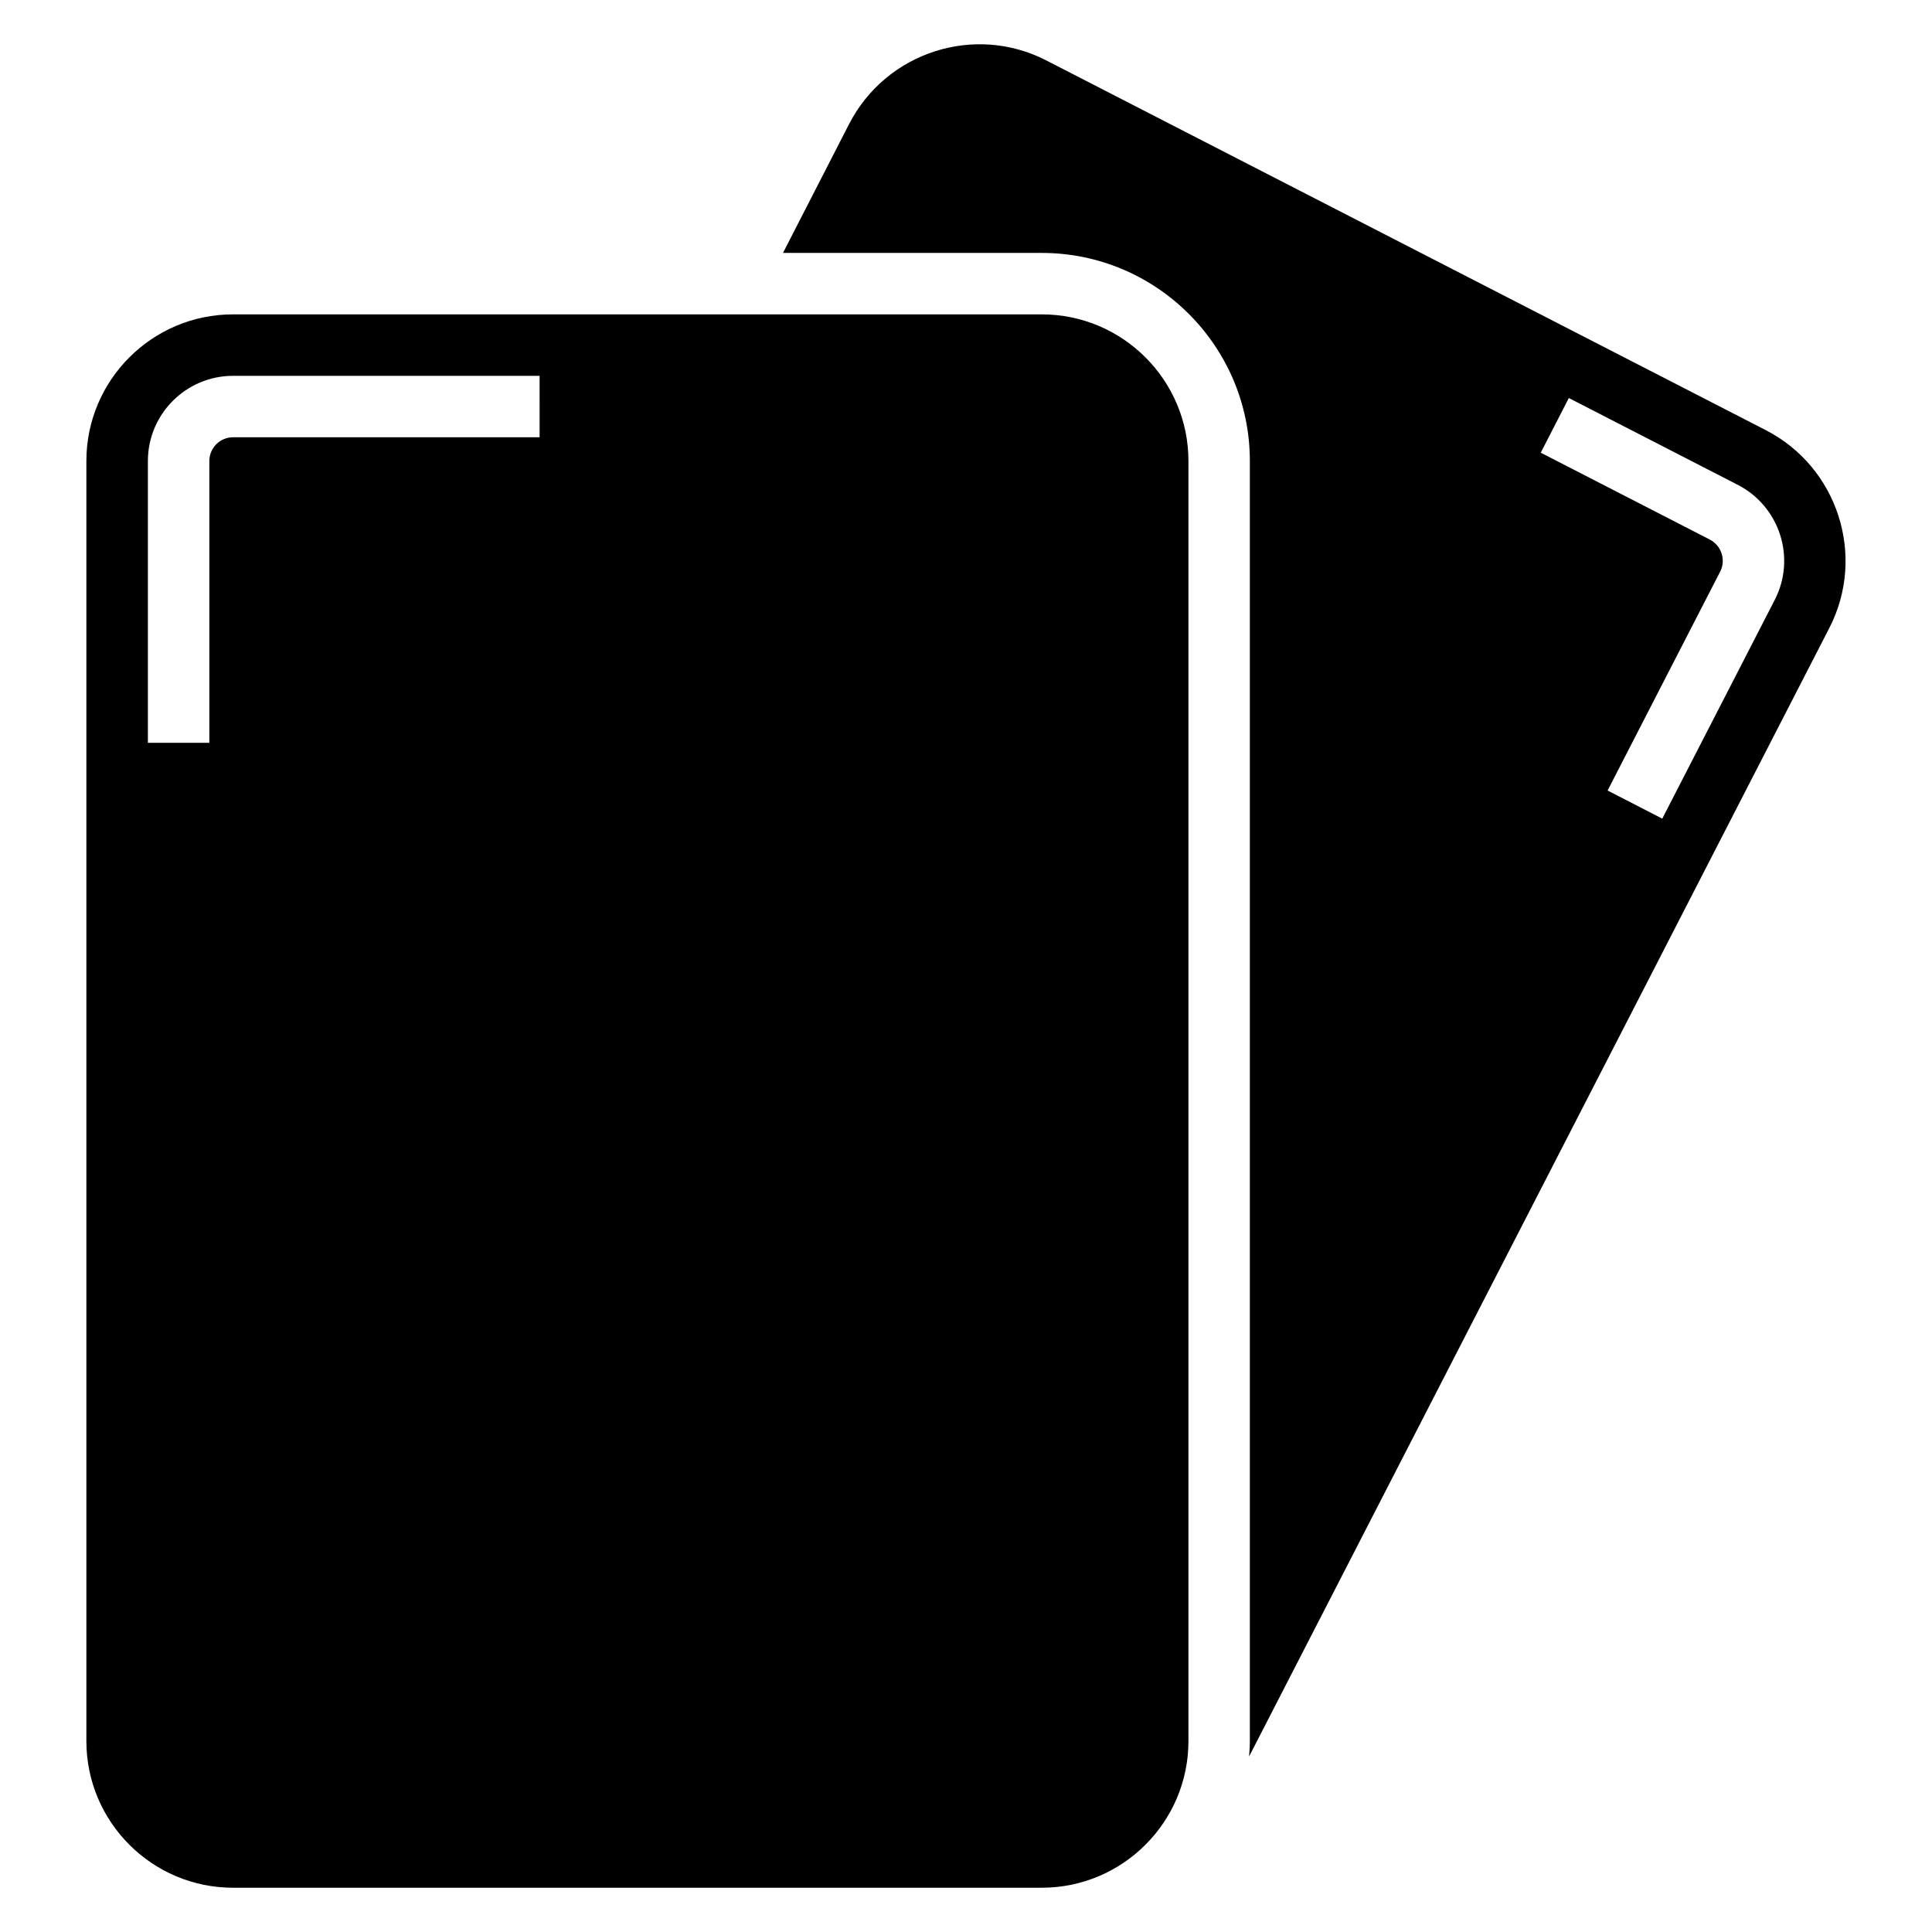
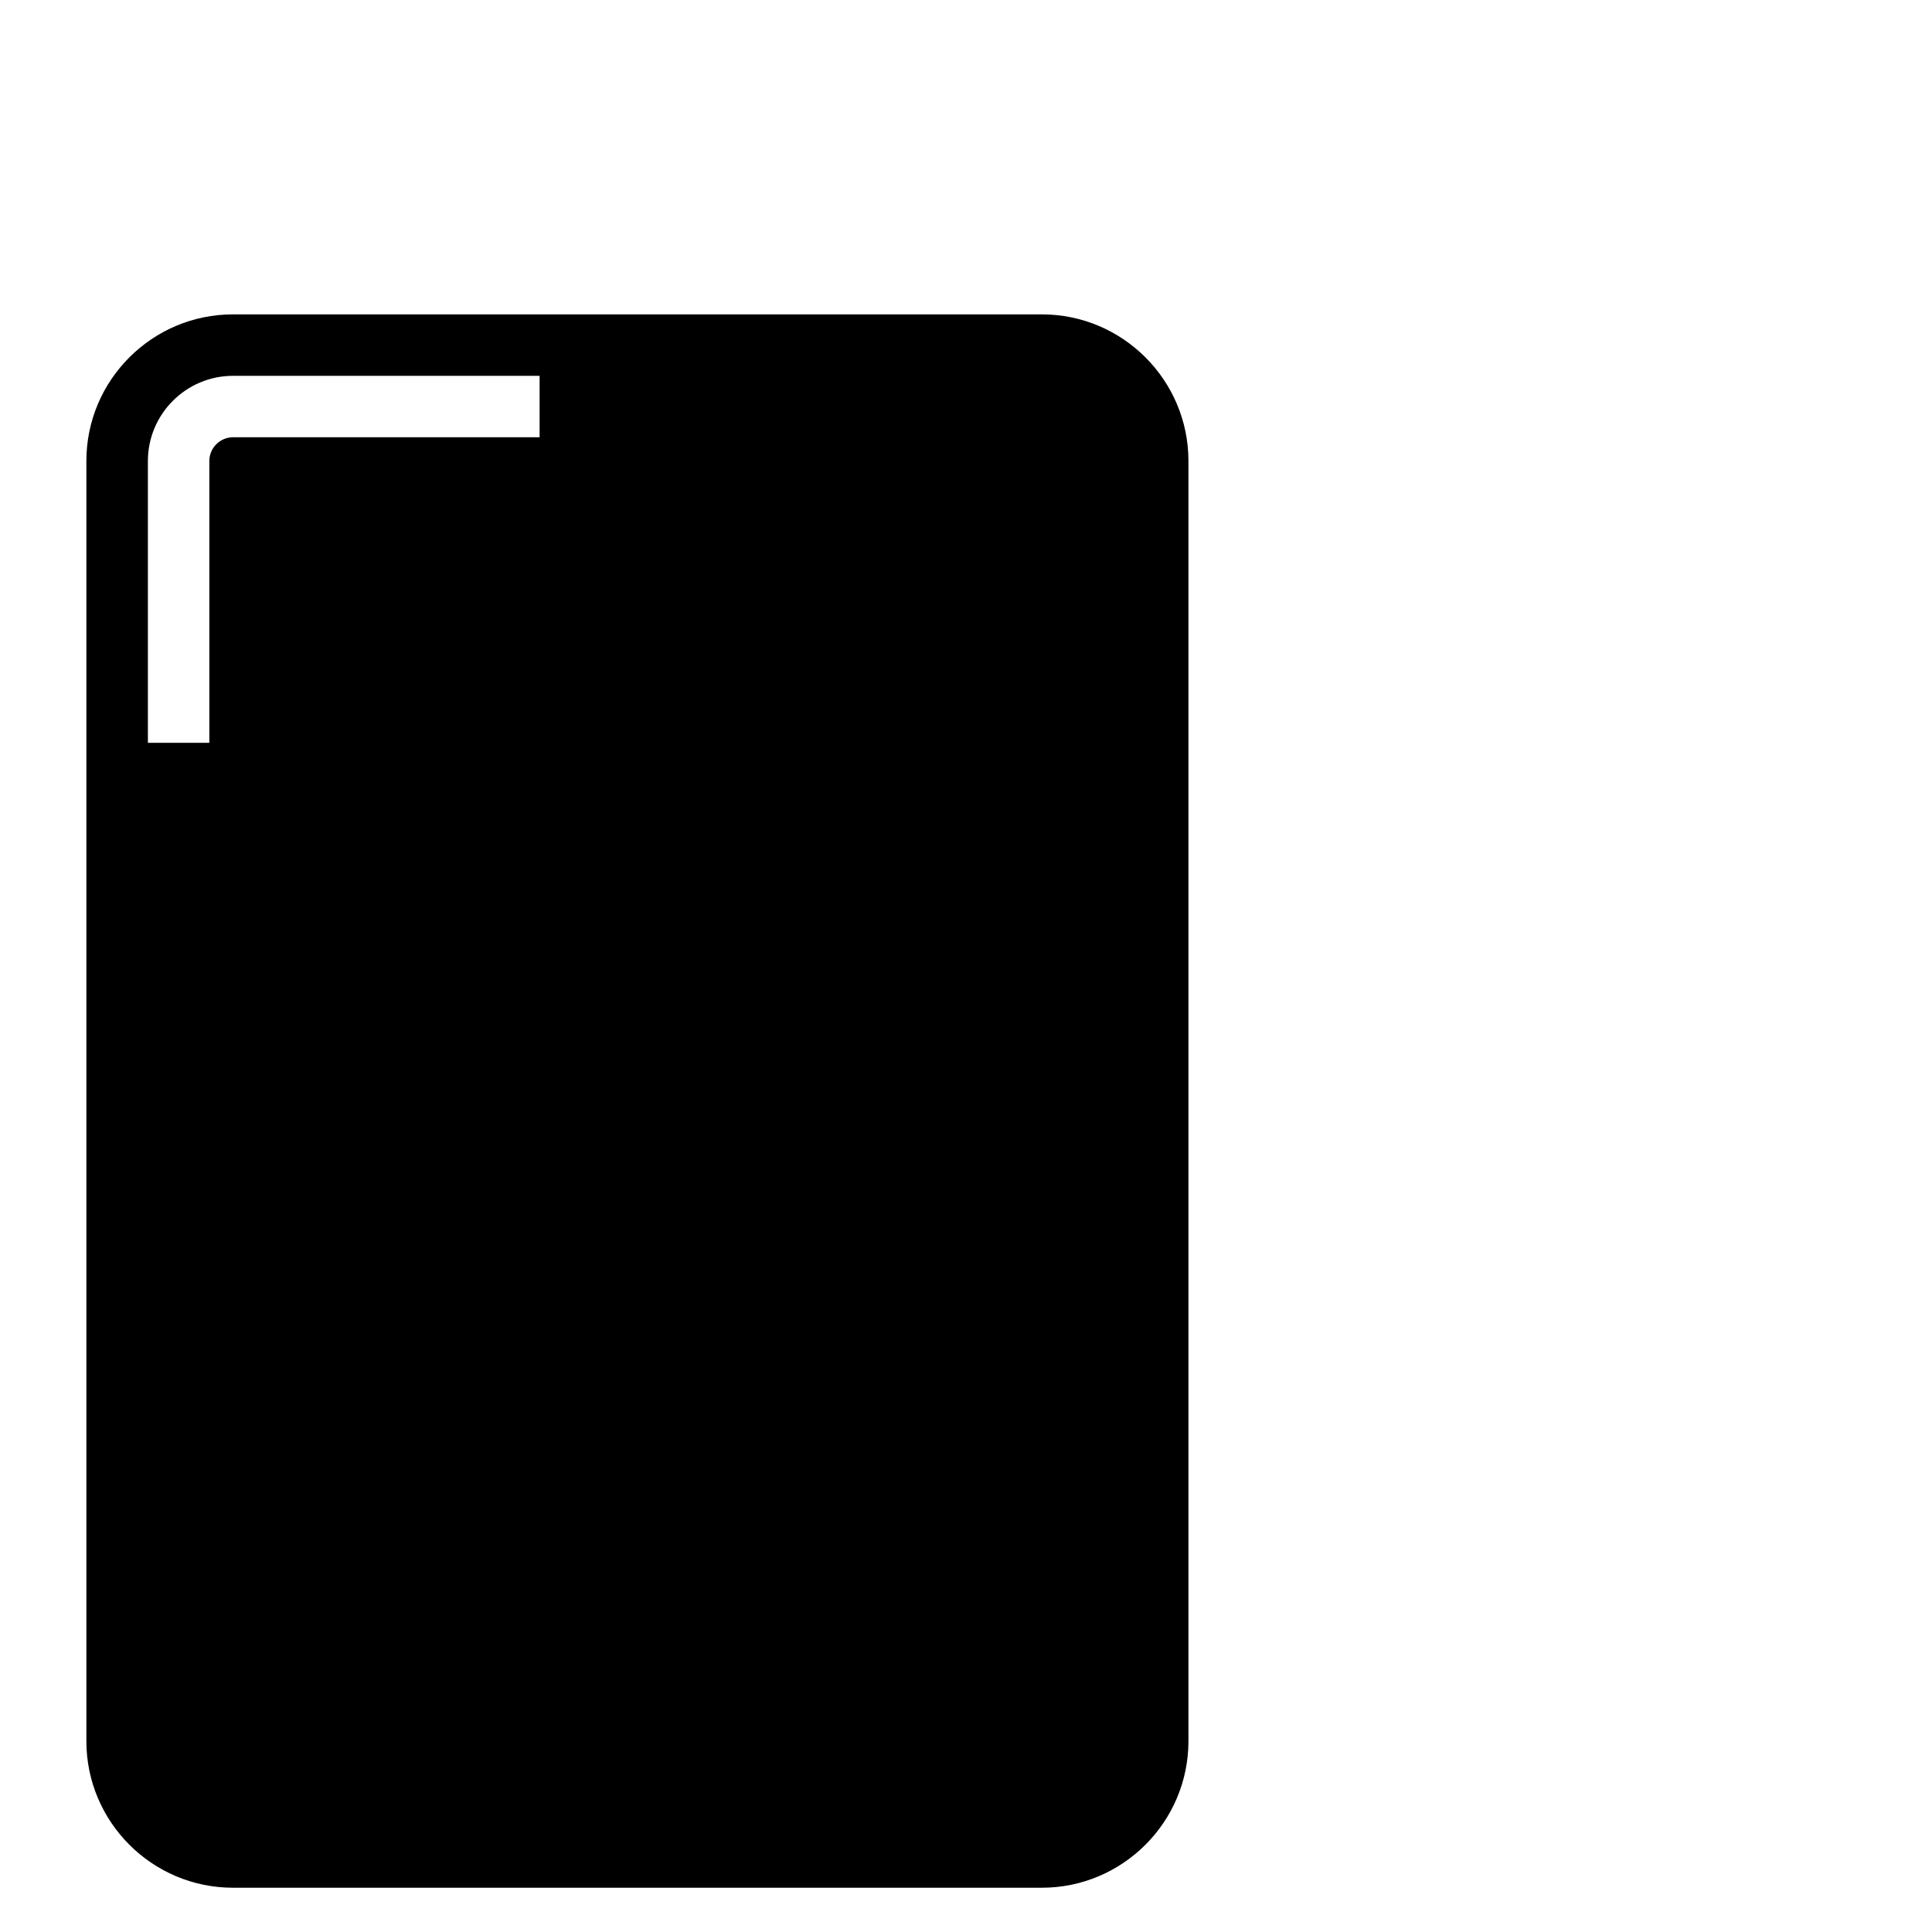
<svg xmlns="http://www.w3.org/2000/svg" fill="#000000" width="800px" height="800px" version="1.1" viewBox="144 144 512 512">
  <g>
    <path d="m420.09 227.31h-214.34c-21.43 0-38.859 17.434-38.859 38.859v339.24c0 21.43 17.43 38.859 38.859 38.859h214.34c21.43 0 38.859-17.43 38.859-38.859v-339.24c0-21.422-17.43-38.859-38.859-38.859zm-133.09 32.57h-81.234c-3.469 0-6.289 2.824-6.289 6.289v74.68l-16.285 0.004v-74.68c0-12.449 10.129-22.574 22.574-22.574h81.234z" />
-     <path d="m612.01 258.02-190.71-97.996c-19.004-9.801-42.438-2.242-52.266 16.816l-17.531 34.188h68.578c30.406 0 55.145 24.738 55.145 55.145v339.24c0 1.375-0.105 2.727-0.207 4.078l153.79-299.1c9.785-19.055 2.238-42.551-16.805-52.371zm2.336 44.918-29.828 58.008-14.488-7.449 29.828-58c1.59-3.09 0.352-6.918-2.766-8.52l-44.777-23.008 7.441-14.488 44.785 23.012c11.094 5.711 15.492 19.367 9.805 30.445z" />
  </g>
</svg>